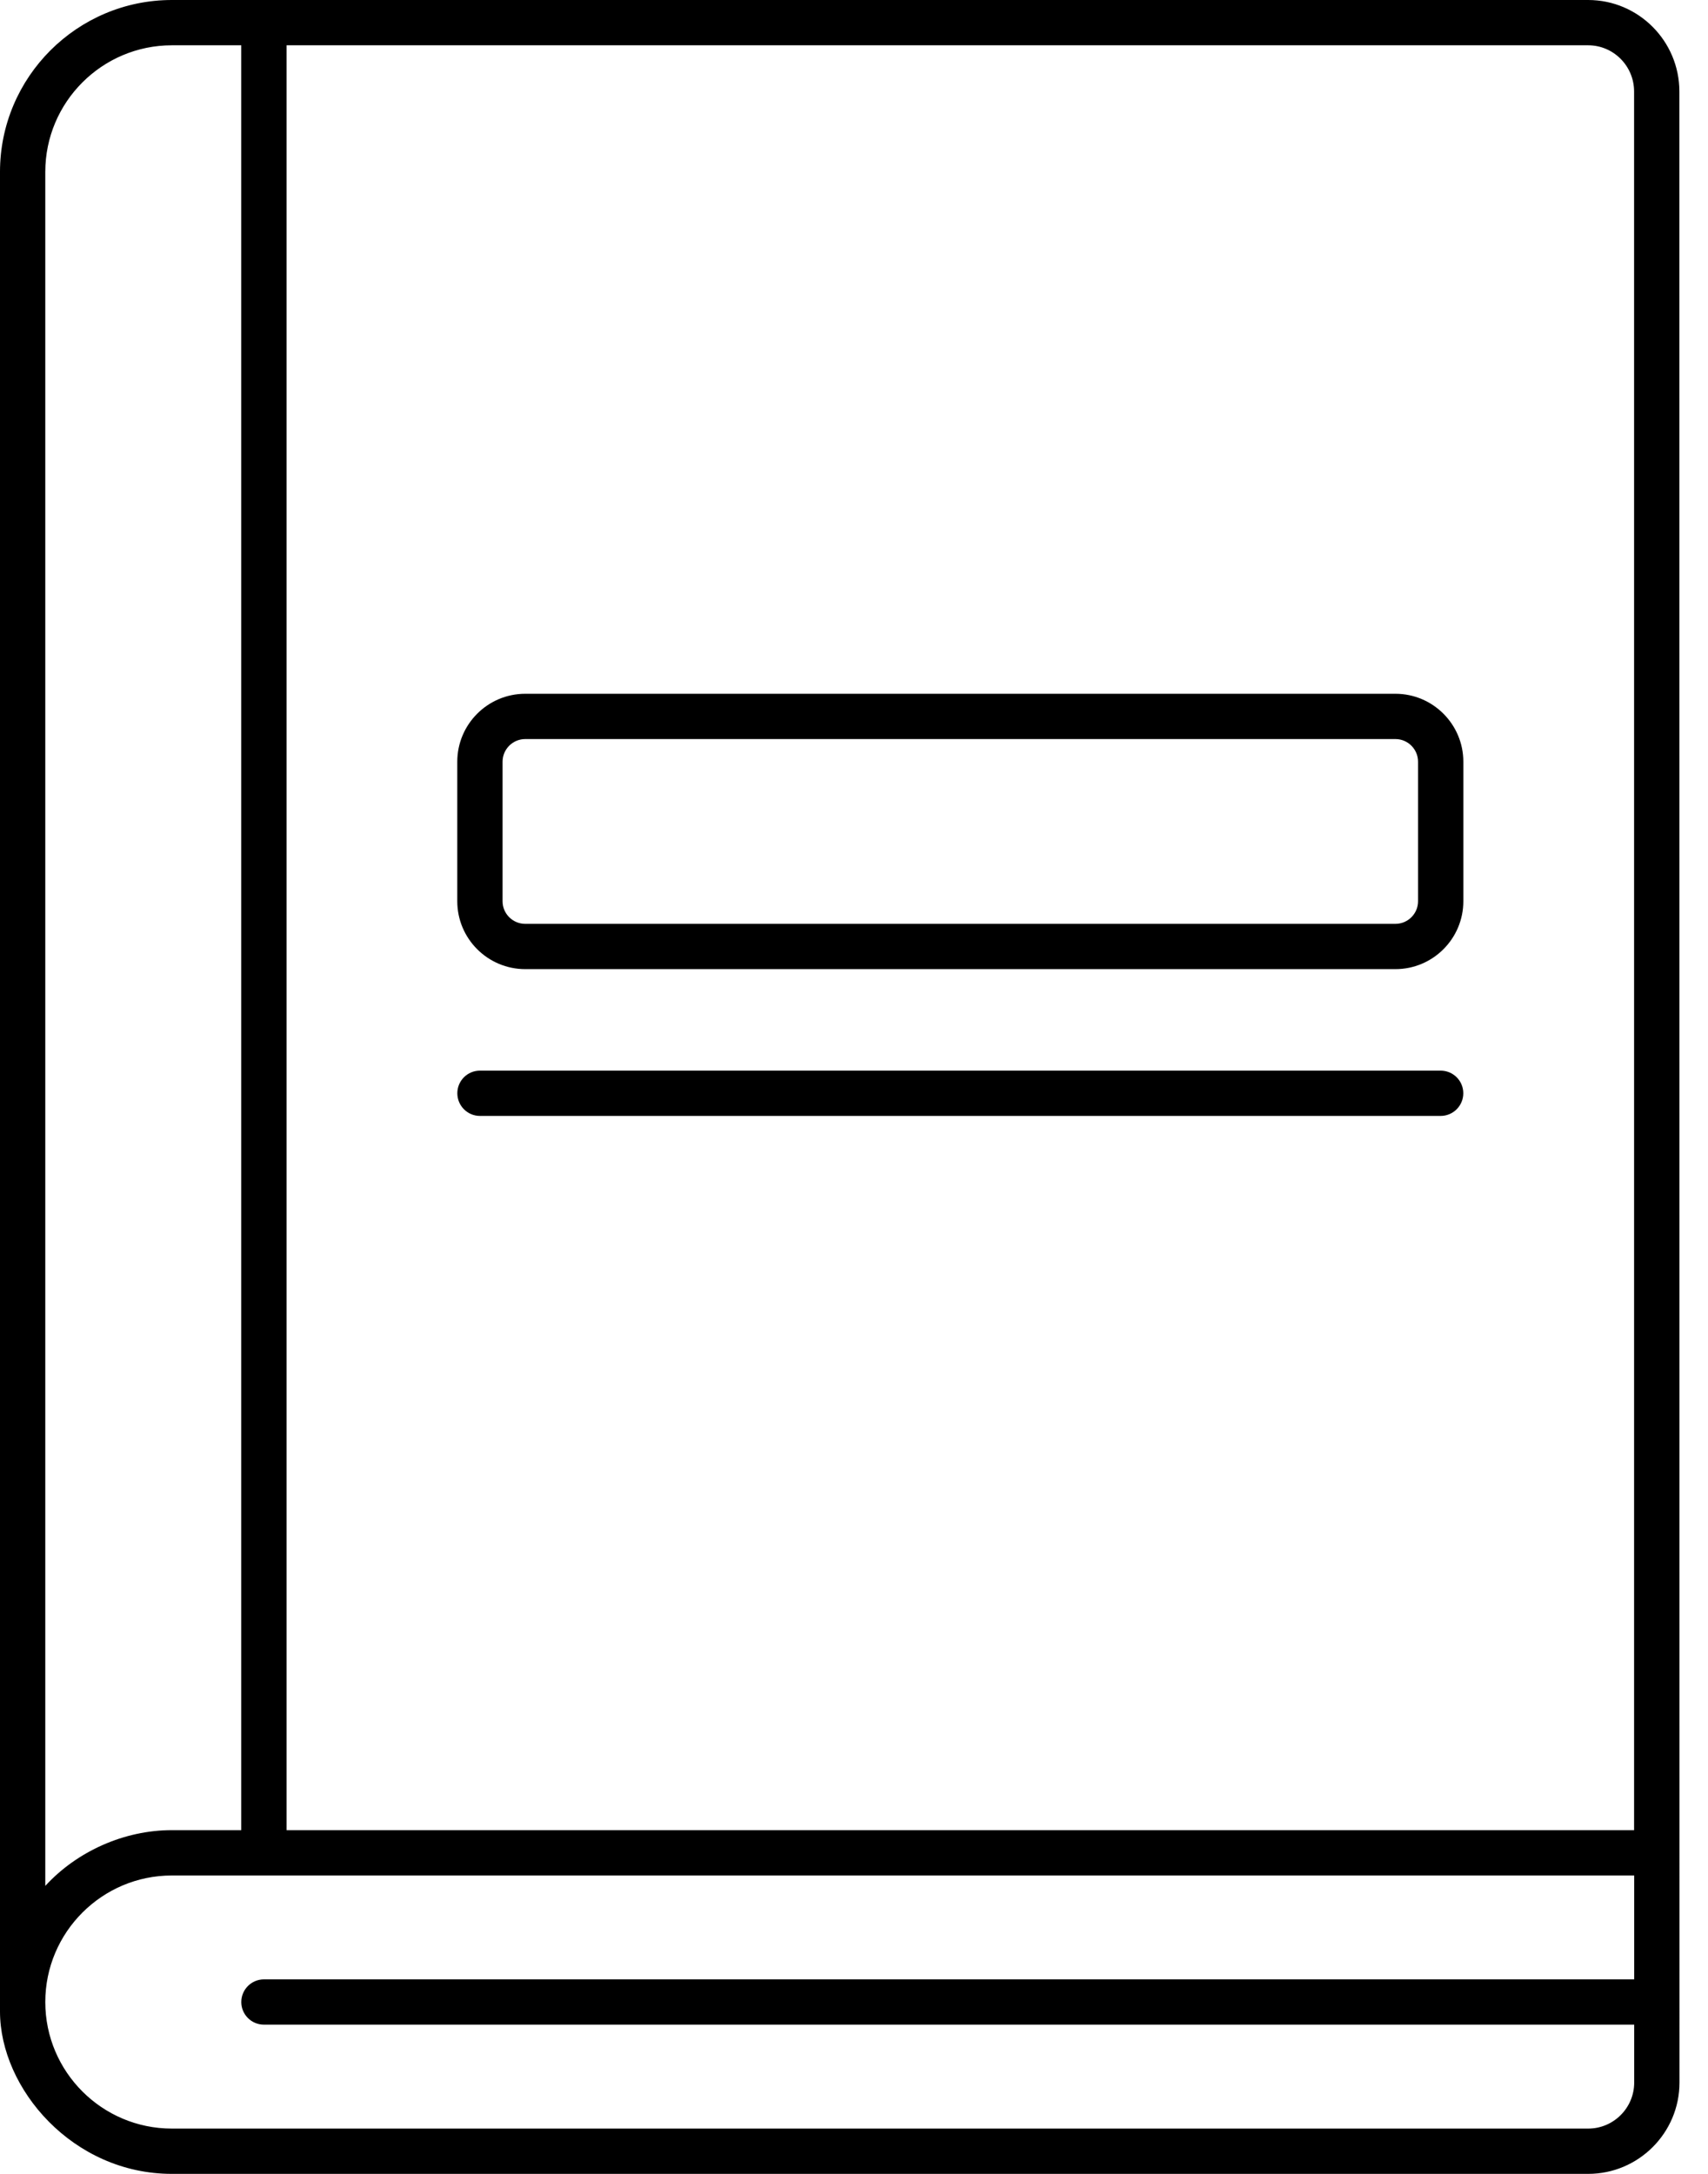
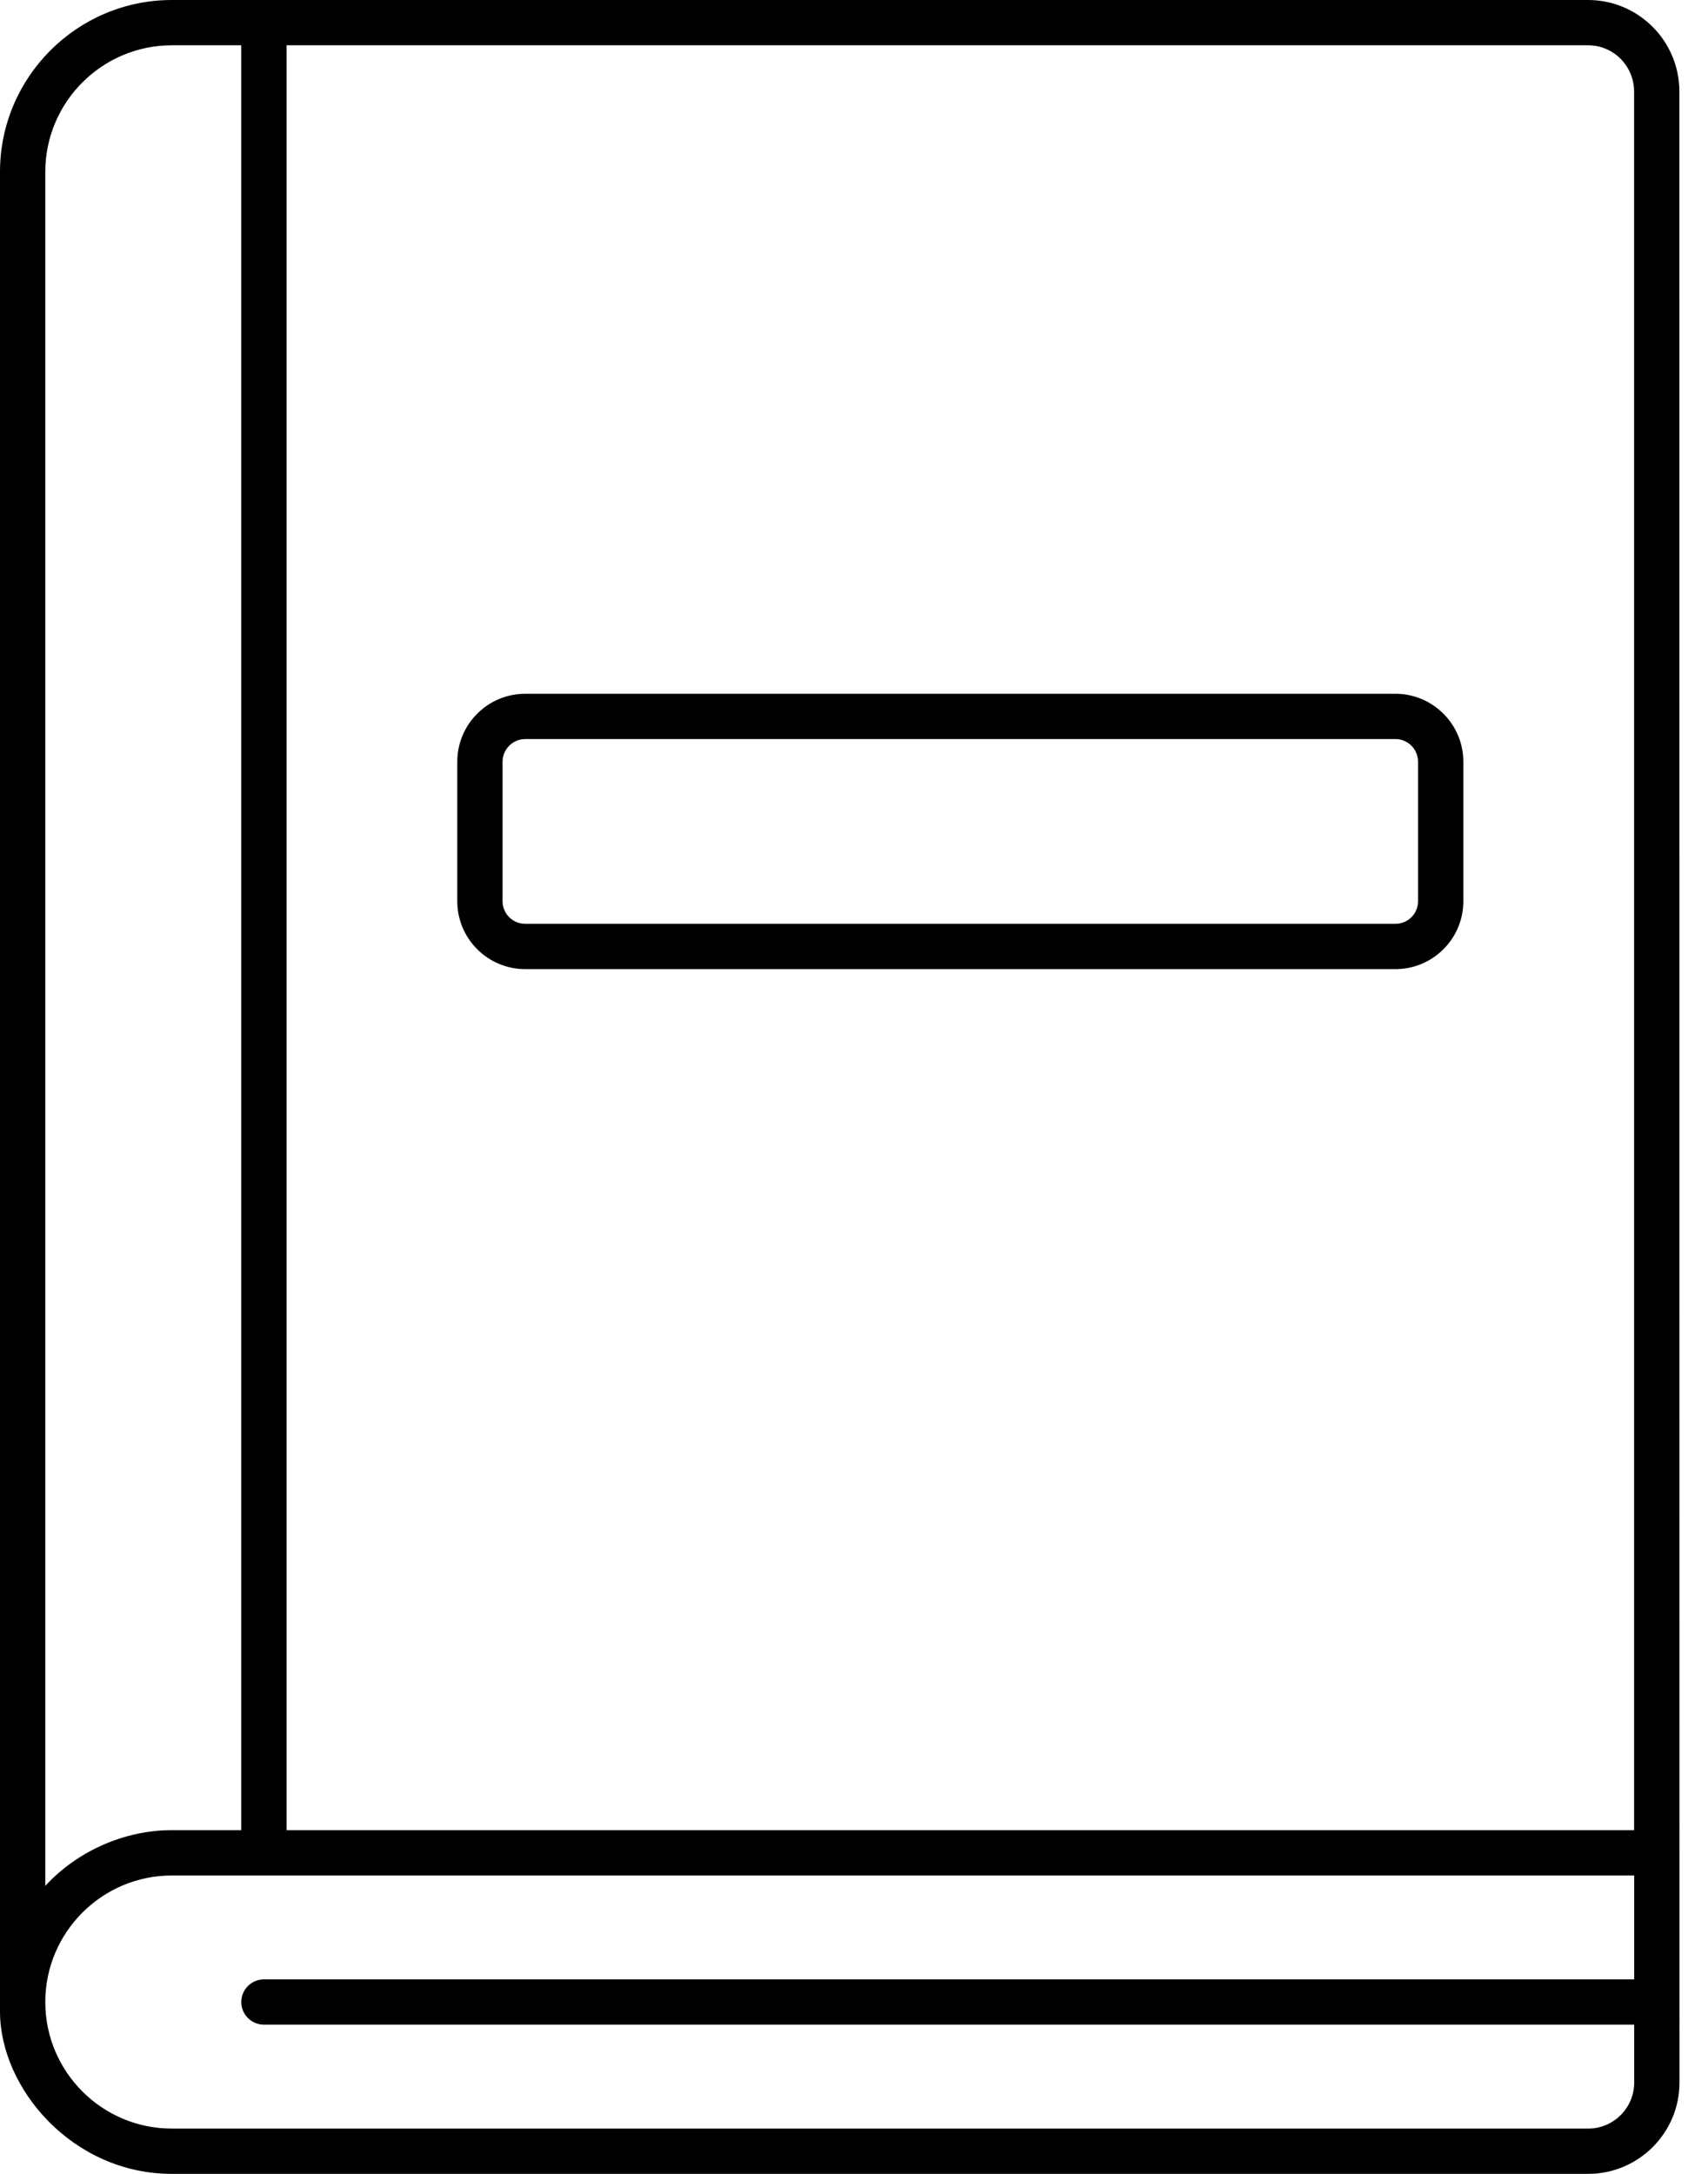
<svg xmlns="http://www.w3.org/2000/svg" width="33" height="42" viewBox="0 0 33 42" fill="none">
  <path d="M32.447 1.768C32.447 0.793 31.656 0 30.684 0C21.563 0 12.465 0 3.321 0C1.49 0 -3.05176e-05 1.49 -3.05176e-05 3.321V38.861C-3.05176e-05 40.356 1.408 42 3.32 42H30.685C31.657 42 32.449 41.209 32.449 40.236C32.447 8.708 32.447 1.815 32.447 1.768ZM31.572 1.768V35.359H5.537V0.875H30.684C31.174 0.875 31.572 1.275 31.572 1.768ZM0.875 3.321C0.875 1.972 1.972 0.875 3.321 0.875H4.661V35.359C4.585 35.359 3.277 35.359 3.321 35.359C2.401 35.359 1.49 35.766 0.875 36.436V3.321ZM30.685 41.125H3.32C1.972 41.125 0.875 40.028 0.875 38.68C0.875 37.332 1.972 36.235 3.32 36.235H31.574V38.242H5.1C4.858 38.242 4.662 38.438 4.662 38.68C4.662 38.922 4.858 39.117 5.1 39.117H31.574V40.236C31.574 40.726 31.175 41.125 30.685 41.125Z" fill="black" />
  <path d="M10.148 18.724H26.961C27.684 18.724 28.273 18.136 28.273 17.412V14.717C28.273 13.993 27.684 13.404 26.961 13.404H10.148C9.424 13.404 8.835 13.993 8.835 14.717V17.412C8.835 18.136 9.424 18.724 10.148 18.724ZM9.71 14.717C9.71 14.476 9.906 14.279 10.148 14.279H26.961C27.202 14.279 27.398 14.476 27.398 14.717V17.412C27.398 17.653 27.202 17.849 26.961 17.849H10.148C9.906 17.849 9.71 17.653 9.71 17.412V14.717Z" fill="black" />
-   <path d="M27.834 20.685H9.273C9.032 20.685 8.836 20.88 8.836 21.122C8.836 21.364 9.032 21.56 9.273 21.56H27.834C28.076 21.56 28.272 21.364 28.272 21.122C28.272 20.88 28.076 20.685 27.834 20.685Z" fill="black" />
</svg>